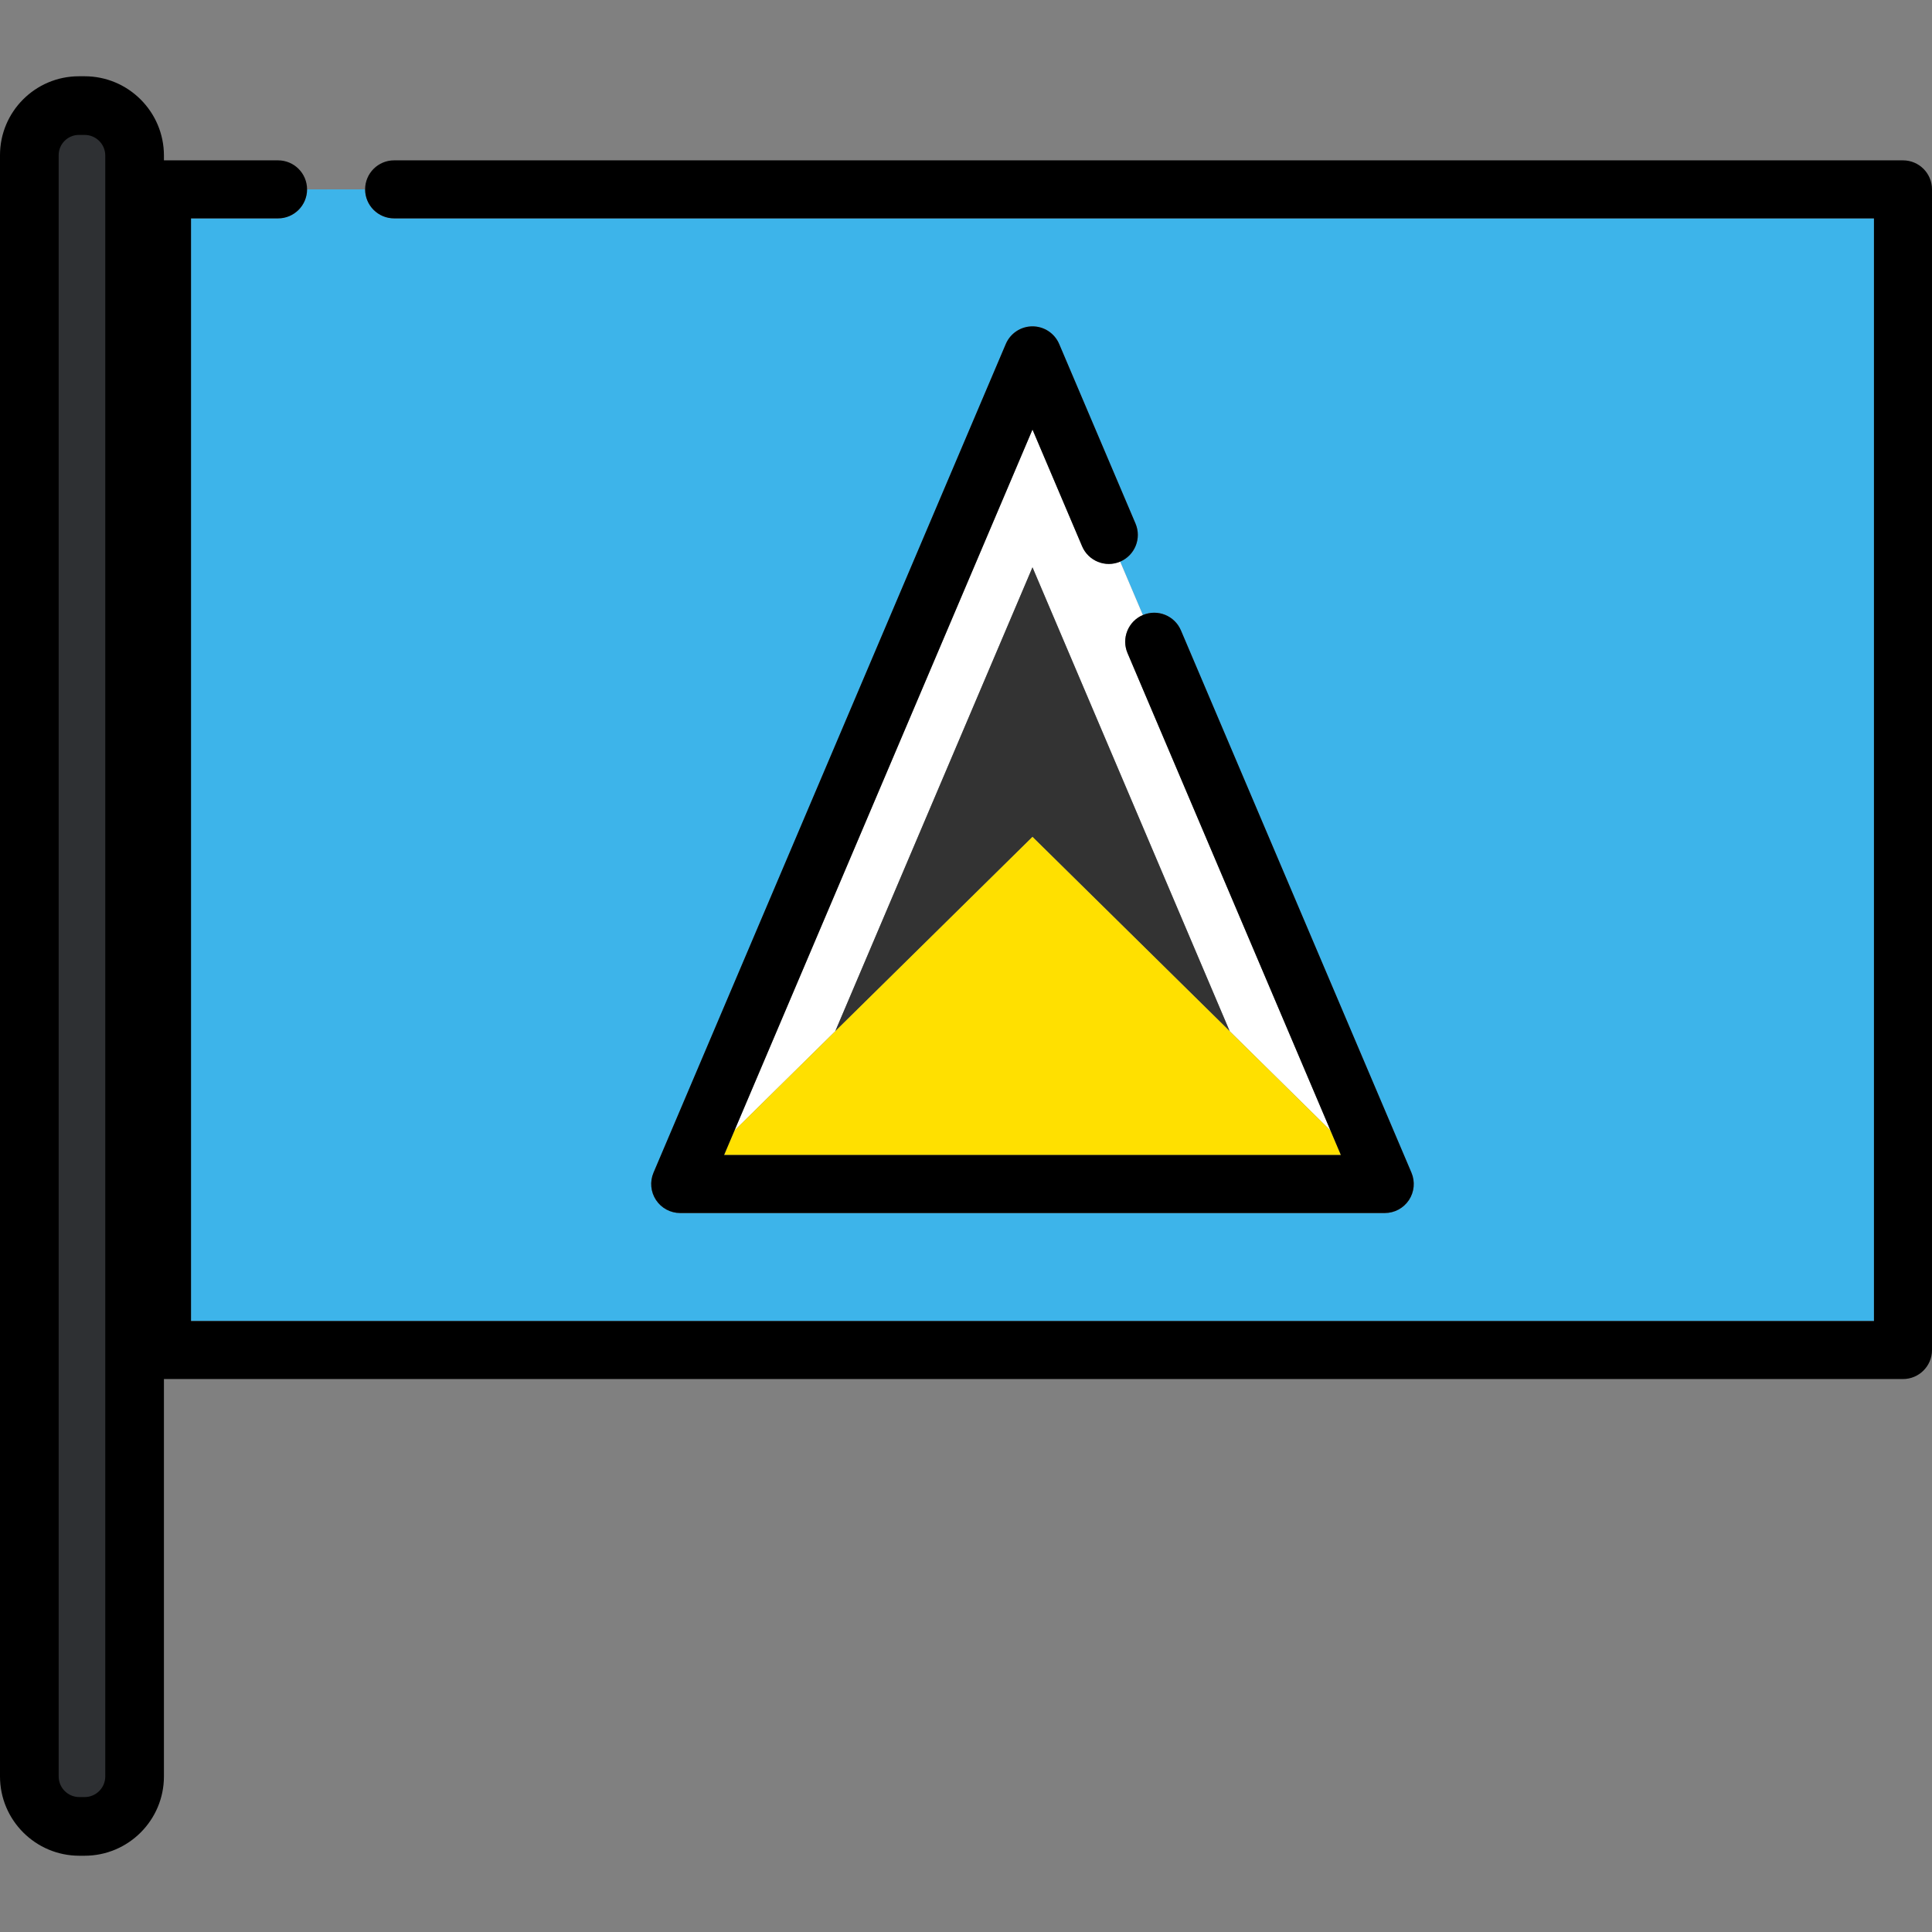
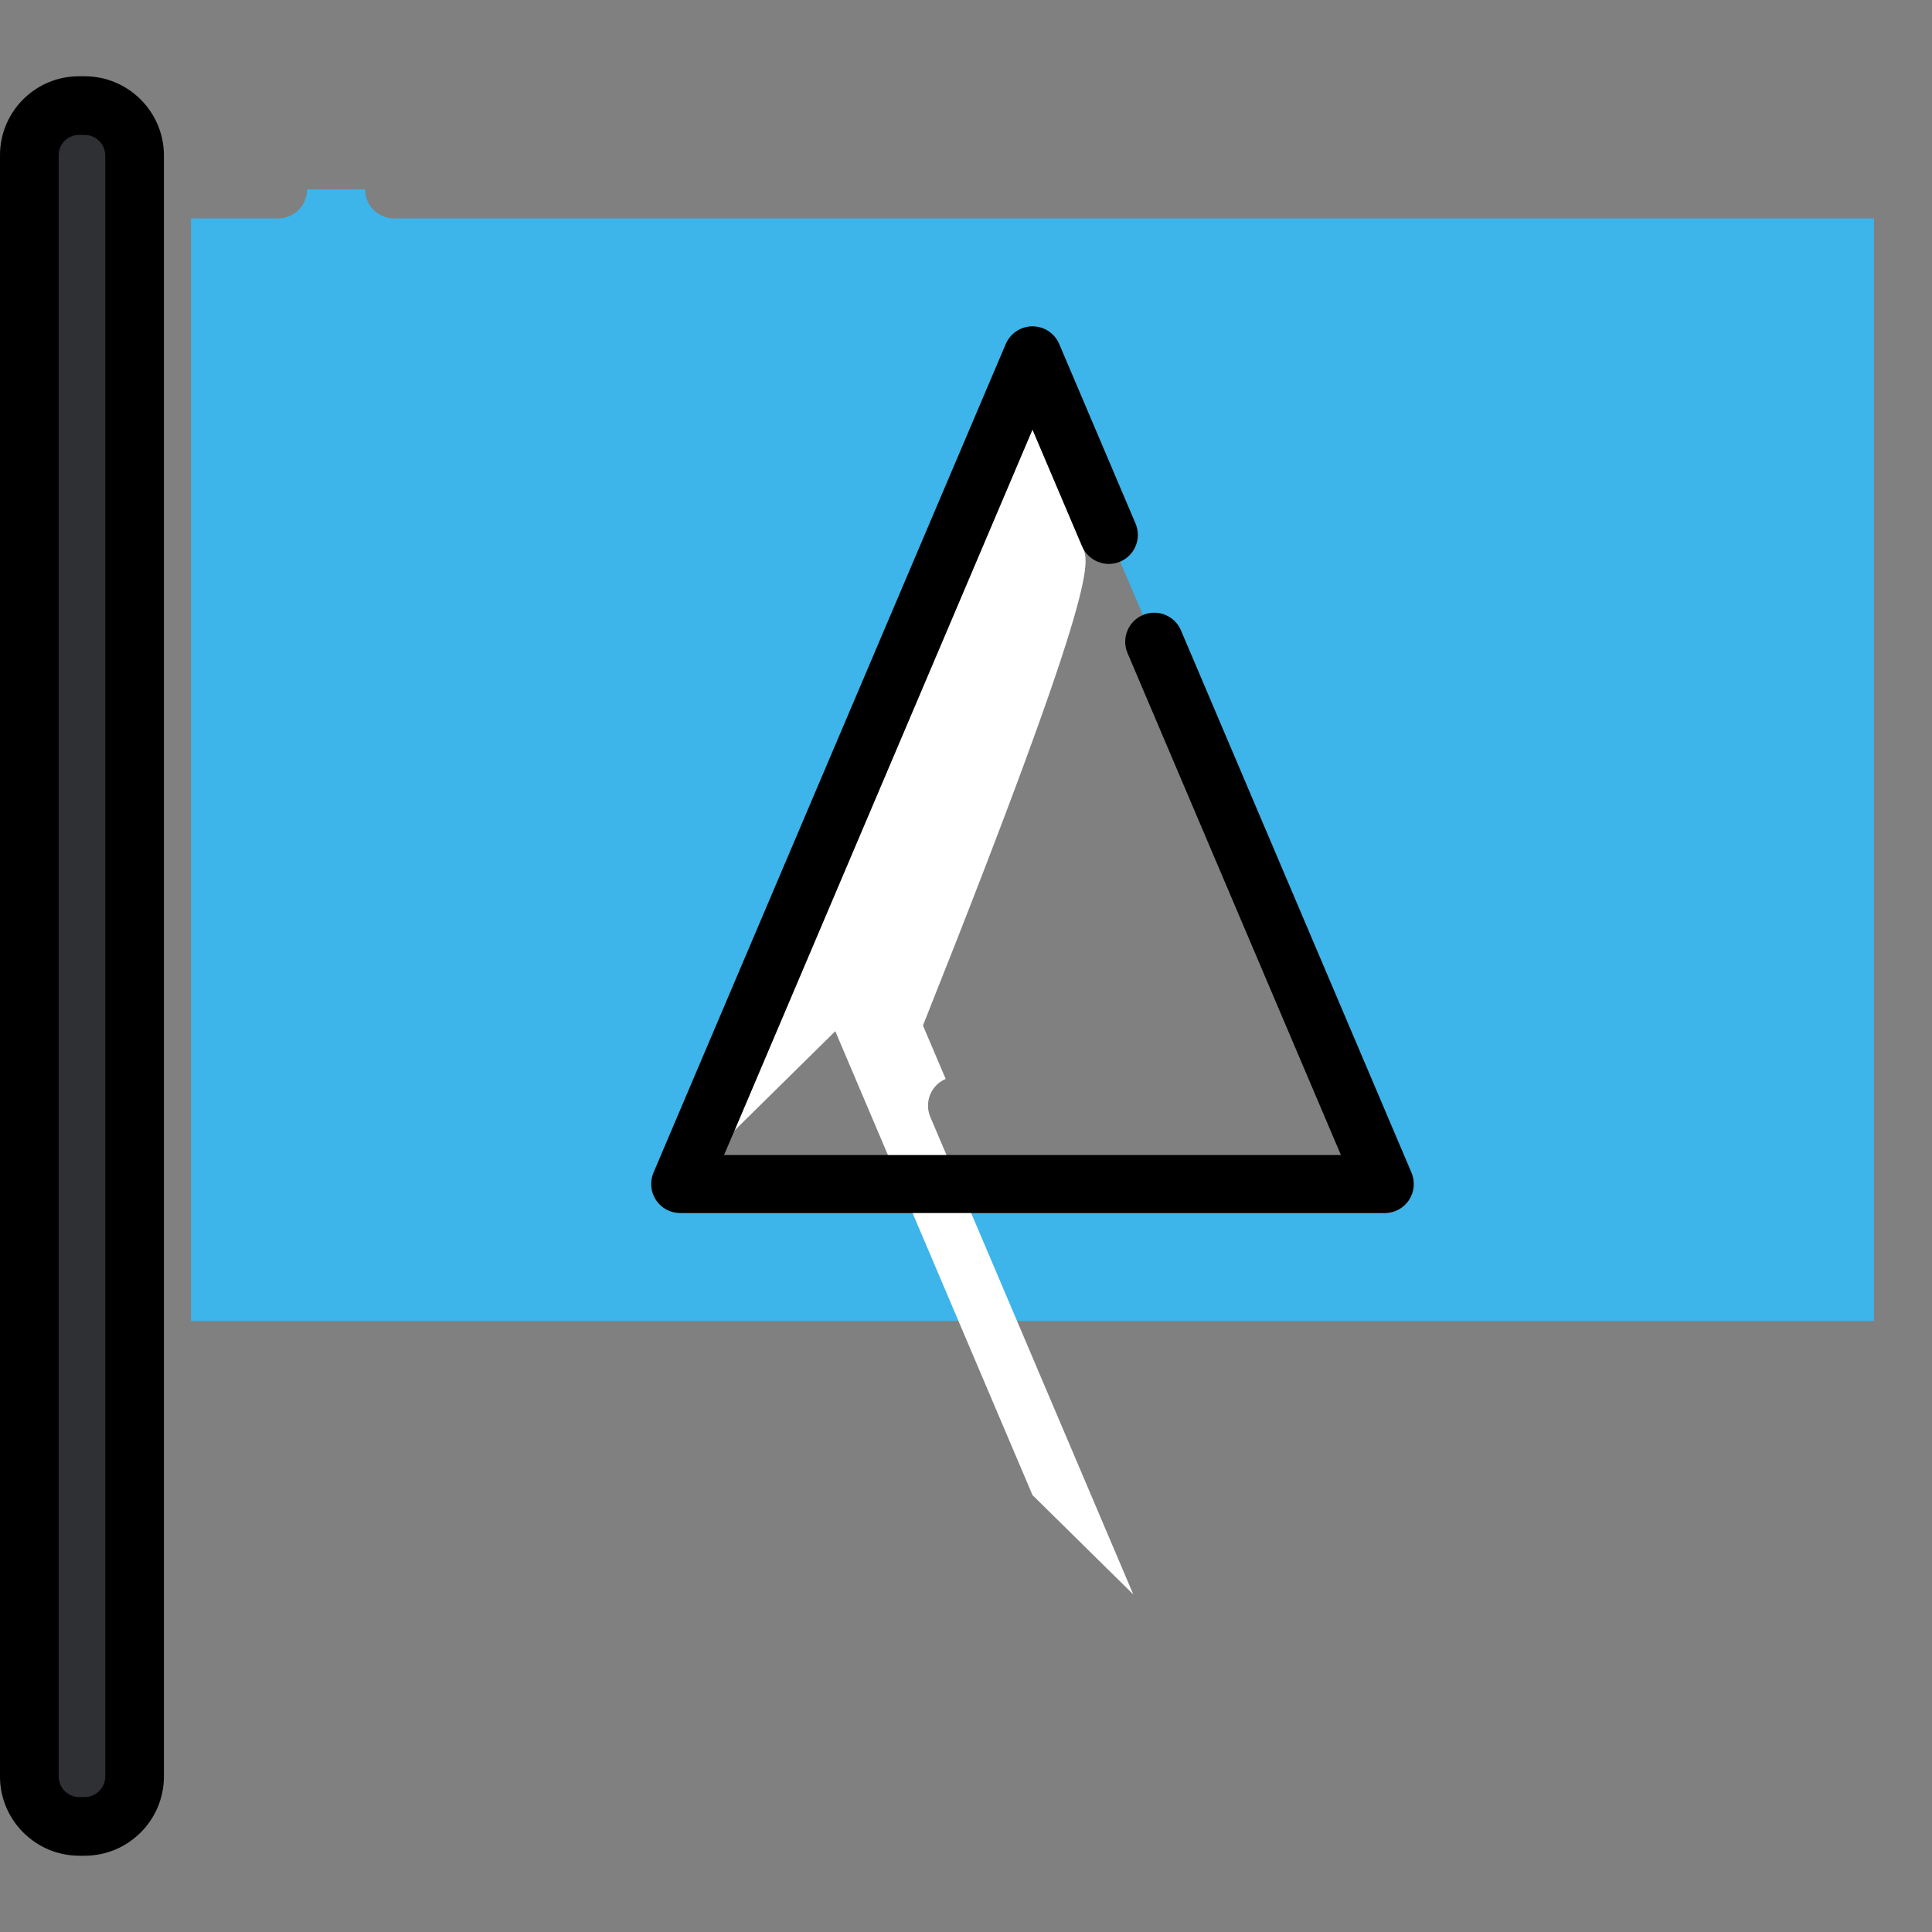
<svg xmlns="http://www.w3.org/2000/svg" height="800px" width="800px" version="1.1" id="Layer_1" viewBox="0 0 512 512" xml:space="preserve">
  <rect x="0" y="0" width="512" height="512" fill="#808080" stroke="none" />
  <path style="fill:#3DB4EA;" d="M73.688,57.874H50.619v292.209H496.62V57.874H104.446c-4.248,0-7.69-3.442-7.69-7.69H81.377  C81.377,54.432,77.935,57.874,73.688,57.874z M173.186,310.77l93.357-219.602c1.206-2.837,3.993-4.681,7.077-4.681  s5.87,1.843,7.077,4.681l20.229,47.583c1.661,3.908-0.161,8.424-4.069,10.086l0,0l6.018,14.154h0.001  c3.913-1.661,8.424,0.16,10.085,4.068l61.094,143.711c1.009,2.374,0.76,5.098-0.663,7.251c-1.424,2.153-3.832,3.447-6.413,3.447  H180.261c-2.581,0-4.988-1.294-6.413-3.447C172.425,315.868,172.175,313.144,173.186,310.77z" />
-   <path d="M504.31,42.494H104.446c-4.248,0-7.69,3.442-7.69,7.689c0,4.248,3.442,7.69,7.69,7.69H496.62v292.209H50.619V57.874h23.069  c4.248,0,7.689-3.442,7.689-7.69c0-4.247-3.441-7.689-7.689-7.689H42.929c-4.248,0-7.69,3.442-7.69,7.689v307.588  c0,4.248,3.442,7.69,7.69,7.69h461.38c4.248,0,7.69-3.442,7.69-7.69V50.183C512,45.936,508.558,42.494,504.31,42.494z" />
-   <path style="fill:#FFFFFF;" d="M286.771,144.769l-13.151-30.938l-78.978,185.777l26.715-26.327l52.262-122.934l52.262,122.934  l26.715,26.327l-53.791-126.532c-1.661-3.908,0.16-8.423,4.068-10.086l-6.018-14.154  C292.948,150.497,288.433,148.677,286.771,144.769z" />
-   <polygon style="fill:#333333;" points="325.882,273.282 273.619,150.348 221.357,273.282 273.619,221.779 " />
-   <polygon style="fill:#FFE000;" points="273.619,221.779 221.357,273.282 194.642,299.608 191.887,306.088 355.352,306.088   352.597,299.608 325.882,273.282 " />
+   <path style="fill:#FFFFFF;" d="M286.771,144.769l-13.151-30.938l-78.978,185.777l26.715-26.327l52.262,122.934  l26.715,26.327l-53.791-126.532c-1.661-3.908,0.16-8.423,4.068-10.086l-6.018-14.154  C292.948,150.497,288.433,148.677,286.771,144.769z" />
  <path d="M180.261,321.468h186.715c2.582,0,4.989-1.294,6.413-3.447c1.423-2.153,1.672-4.876,0.663-7.251L312.96,167.058  c-1.661-3.908-6.172-5.728-10.085-4.068h-0.001c-3.908,1.662-5.728,6.177-4.068,10.086l53.791,126.532l2.755,6.48H191.887  l2.755-6.48l78.978-185.777l13.151,30.938c1.662,3.908,6.177,5.728,10.085,4.068l0,0c3.908-1.662,5.729-6.177,4.069-10.086  l-20.229-47.583c-1.206-2.837-3.993-4.681-7.077-4.681s-5.87,1.843-7.077,4.681l-93.357,219.602  c-1.011,2.374-0.76,5.098,0.663,7.251C175.272,320.173,177.681,321.468,180.261,321.468z" />
  <path style="fill:#2E3033;" d="M21.013,482.462c-6.442,0-11.685-5.242-11.685-11.685V41.115c0-6.383,5.194-11.577,11.577-11.577  h1.527c6.444,0,11.685,5.242,11.685,11.685v429.552c0,6.444-5.242,11.685-11.685,11.685h-1.419V482.462z" />
  <path d="M22.432,20.211h-1.527C9.378,20.211,0,29.588,0,41.115v429.661c0,11.587,9.426,21.013,21.013,21.013h1.418  c11.587,0,21.013-9.426,21.013-21.013V41.223C43.444,29.637,34.018,20.211,22.432,20.211z M27.898,470.777  c0,3.014-2.452,5.466-5.466,5.466h-1.418c-3.014,0-5.466-2.452-5.466-5.466V41.115c0-2.955,2.403-5.358,5.358-5.358h1.527  c3.014,0,5.466,2.452,5.466,5.466v429.554H27.898z" />
</svg>